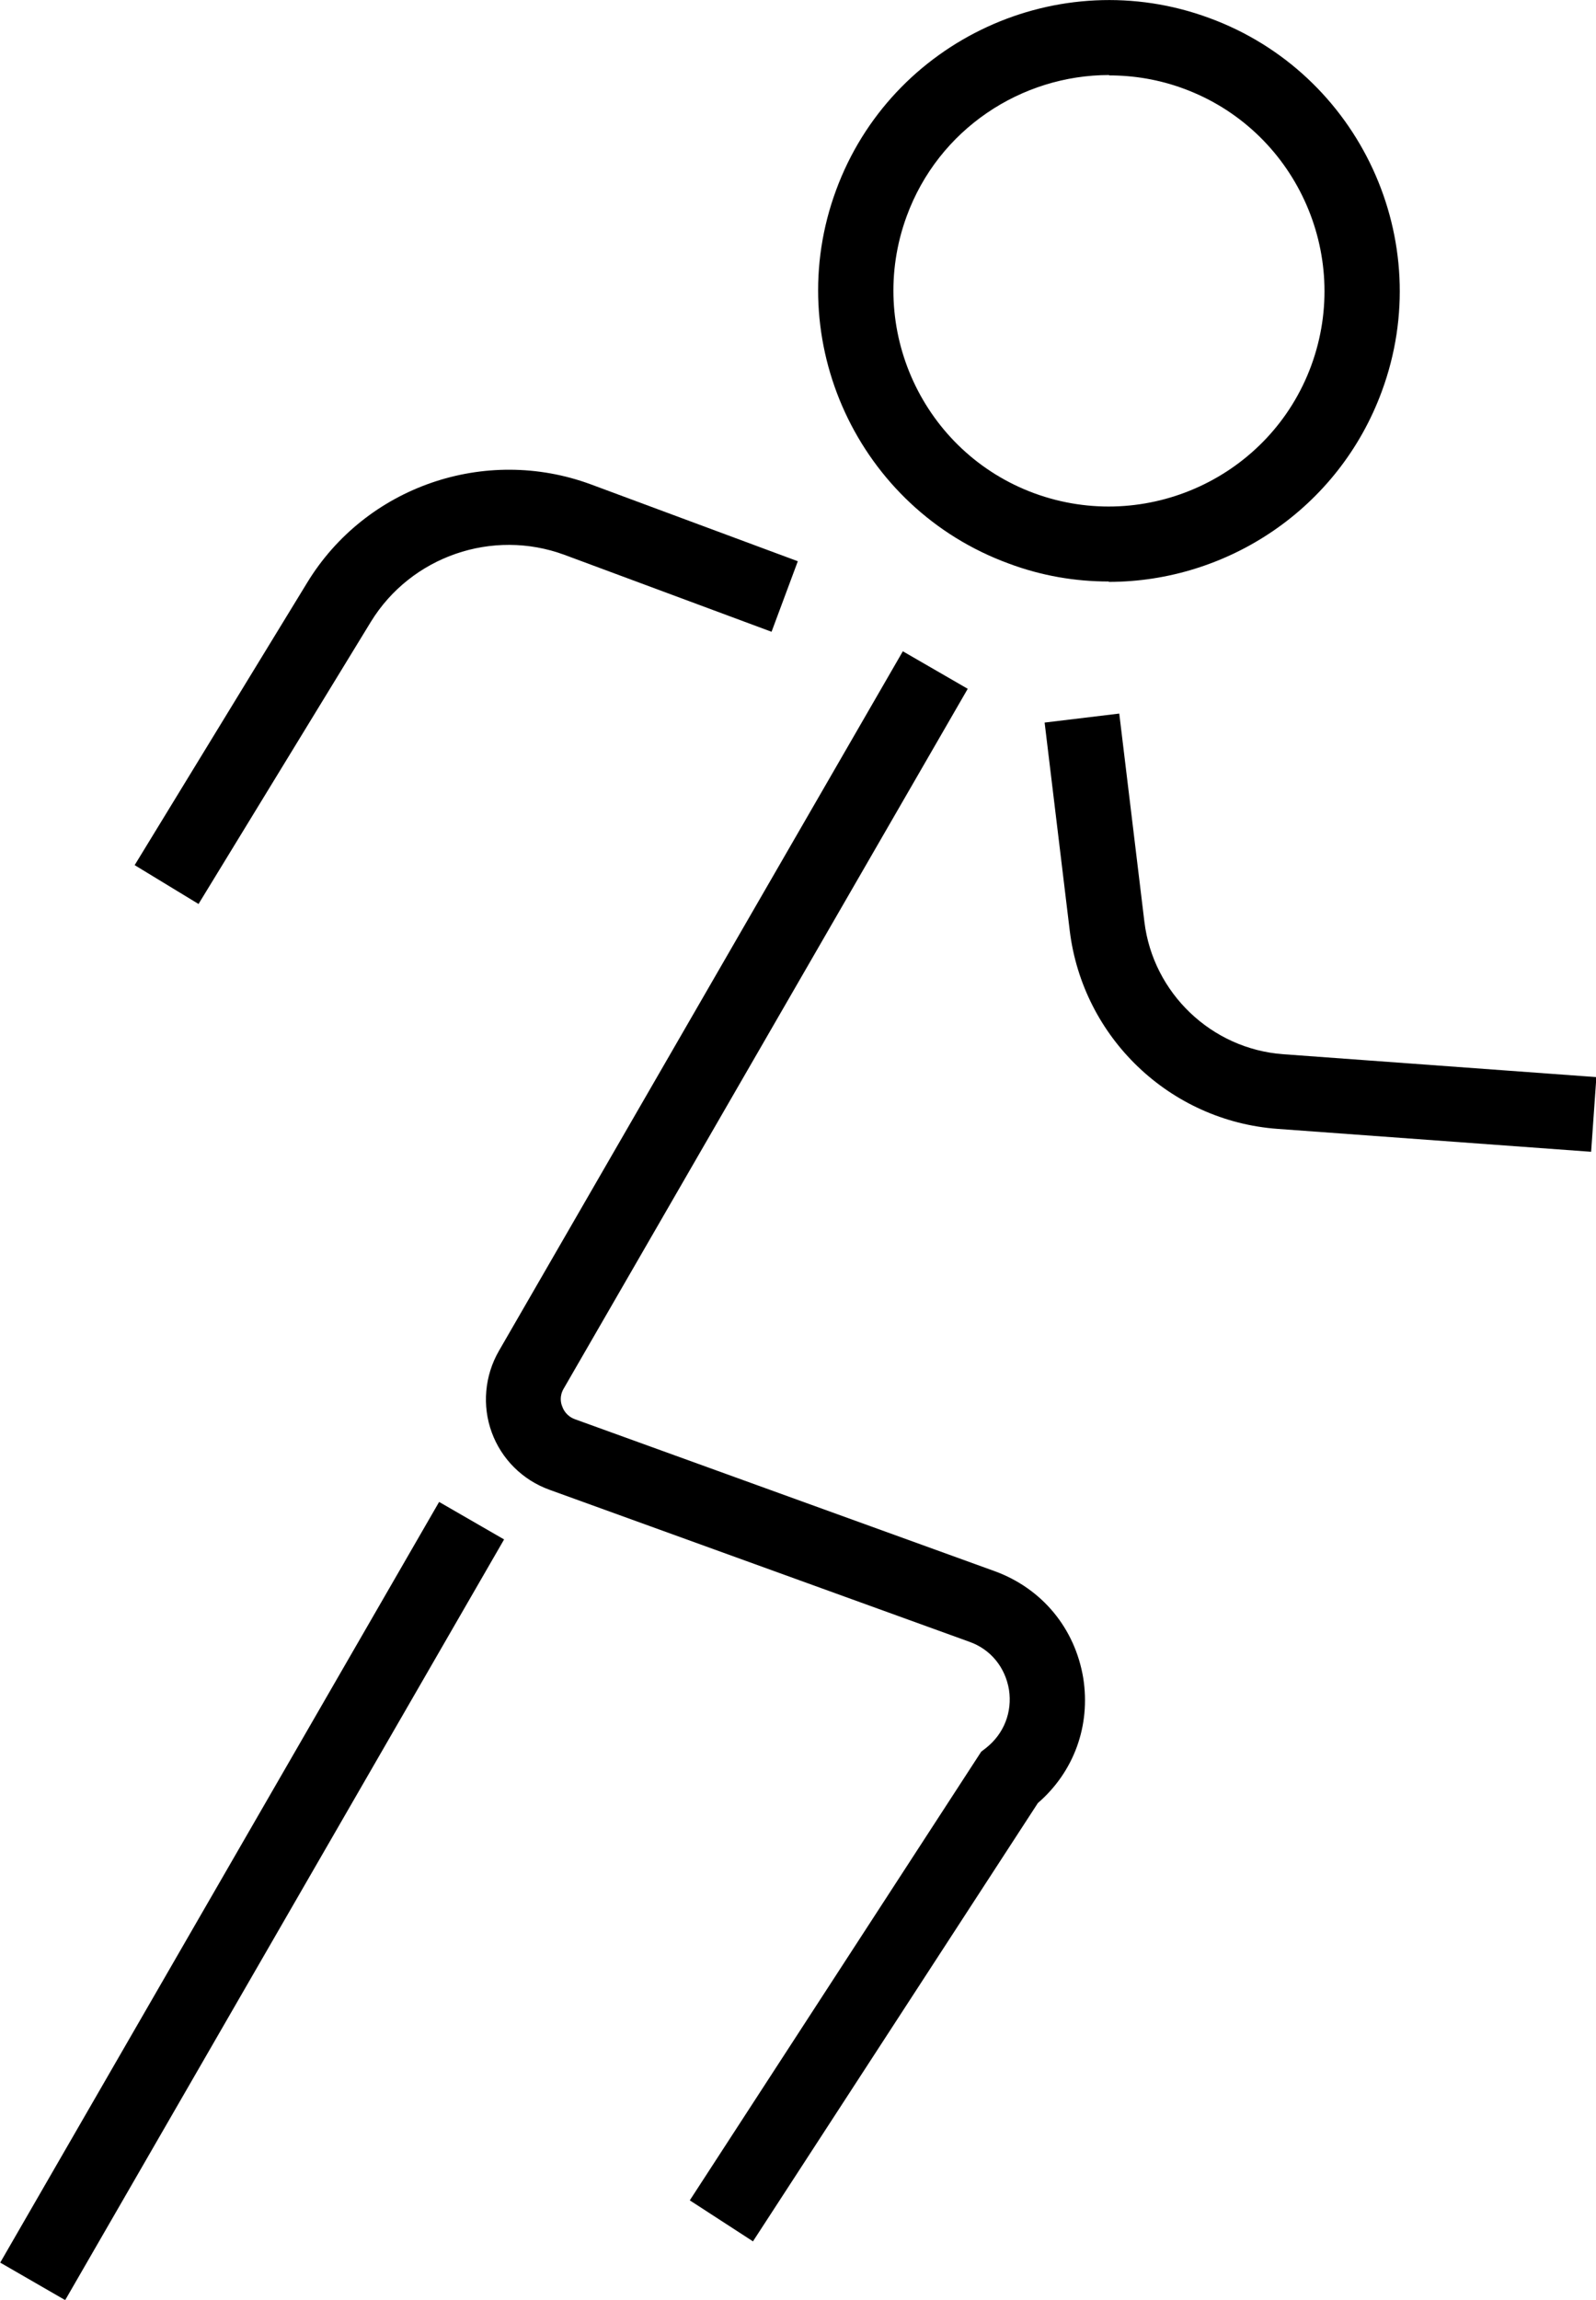
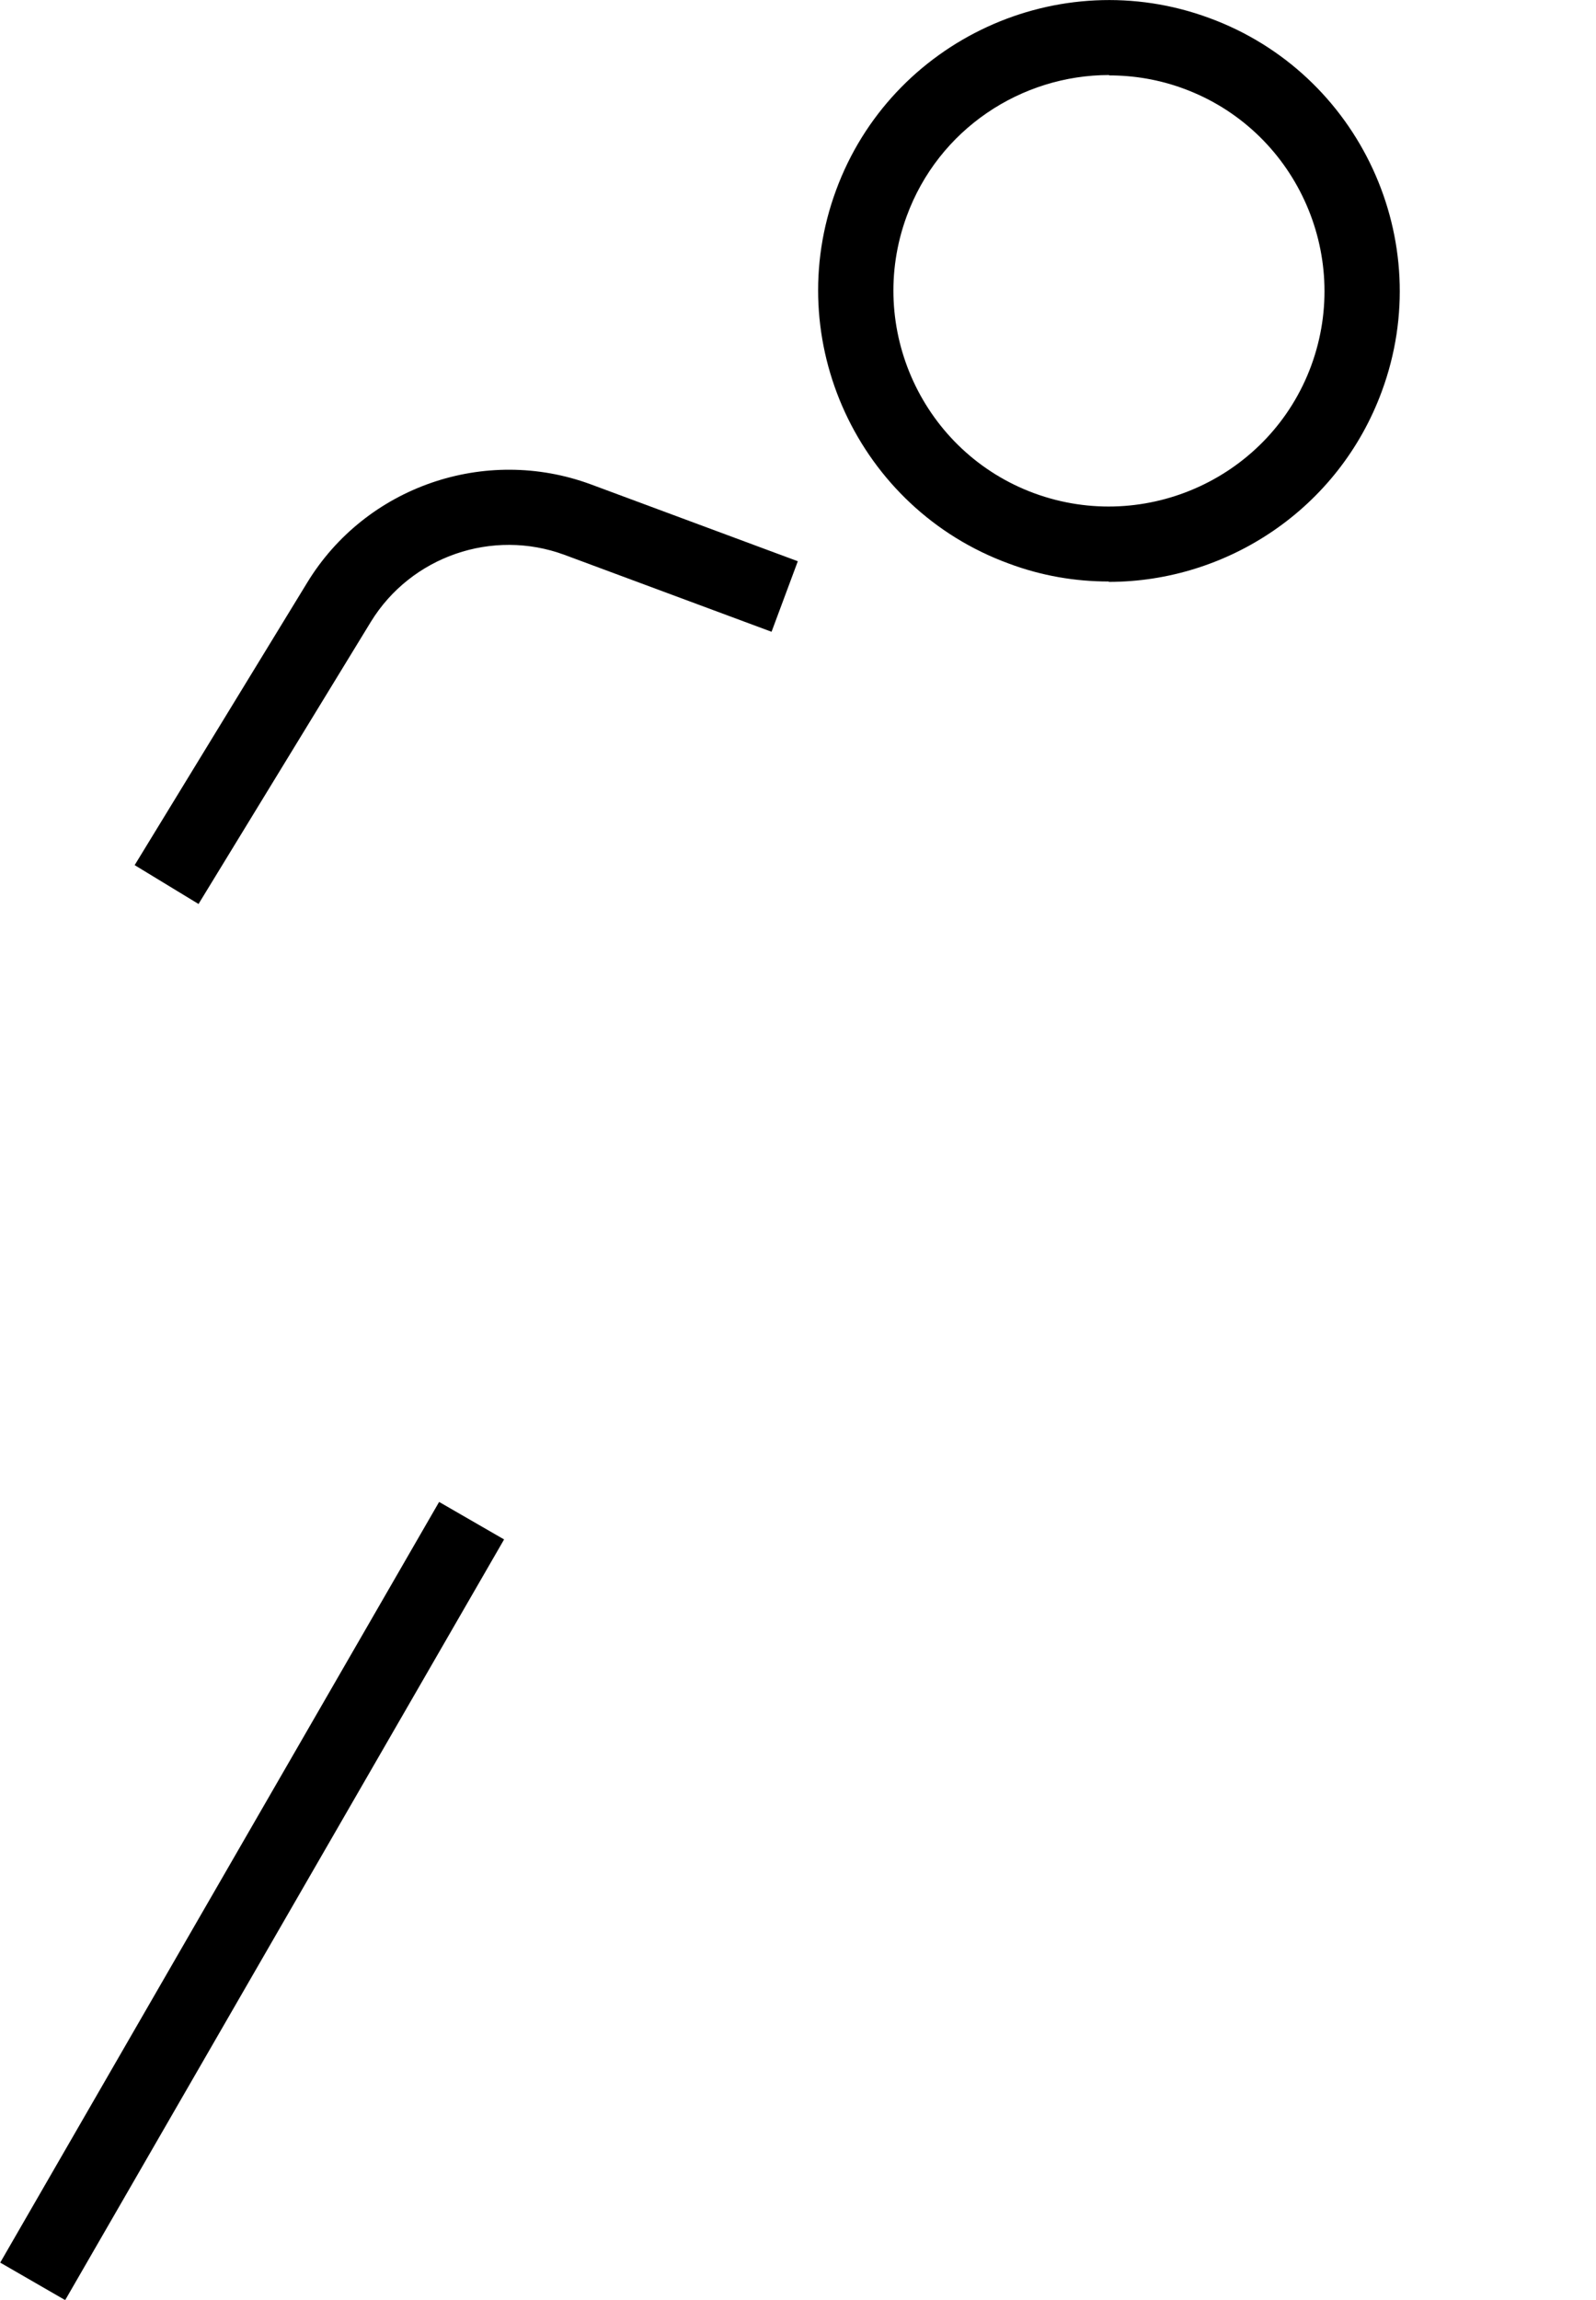
<svg xmlns="http://www.w3.org/2000/svg" id="Layer_2" data-name="Layer 2" viewBox="0 0 42.55 61.3">
  <g id="Layer_1-2" data-name="Layer 1">
    <g>
      <g>
        <path d="M29.56,15.5c-.89,0-1.79-.15-2.67-.48-4.01-1.47-6.08-5.94-4.6-9.95C23.76,1.07,28.23-1,32.24.48c4.01,1.47,6.08,5.94,4.6,9.95h0c-1.15,3.13-4.12,5.08-7.28,5.08ZM29.57,2c-2.34,0-4.55,1.44-5.4,3.77-1.09,2.98.44,6.29,3.41,7.38,2.98,1.09,6.29-.44,7.38-3.41,1.09-2.98-.44-6.29-3.41-7.38-.65-.24-1.32-.35-1.98-.35Z" />
-         <path d="M42.41,30.7l-8.35-.61c-2.87-.21-5.19-2.43-5.54-5.28l-.67-5.55,1.99-.24.67,5.55c.23,1.9,1.79,3.39,3.7,3.53l8.35.61-.14,1.99Z" />
        <path d="M5.3,24.1l-1.71-1.04,4.6-7.53c1.56-2.56,4.74-3.66,7.56-2.62l5.52,2.05-.7,1.88-5.52-2.05c-1.92-.71-4.09.04-5.16,1.78l-4.6,7.53Z" />
      </g>
-       <path d="M20.07,59.74l-1.68-1.09,7.77-11.96.13-.1c.48-.38.7-.96.61-1.55-.1-.6-.49-1.08-1.06-1.28l-11.19-4.05c-.72-.26-1.28-.82-1.54-1.53s-.19-1.51.19-2.17l10.77-18.65,1.73,1-10.77,18.65c-.12.2-.08.39-.04.48.03.09.12.26.34.34l11.19,4.05c1.26.46,2.14,1.52,2.36,2.85.2,1.27-.25,2.5-1.21,3.33l-7.6,11.69Z" />
      <rect x="-4.99" y="49.67" width="23.41" height="2" transform="translate(-40.52 31.16) rotate(-60.01)" />
    </g>
  </g>
</svg>